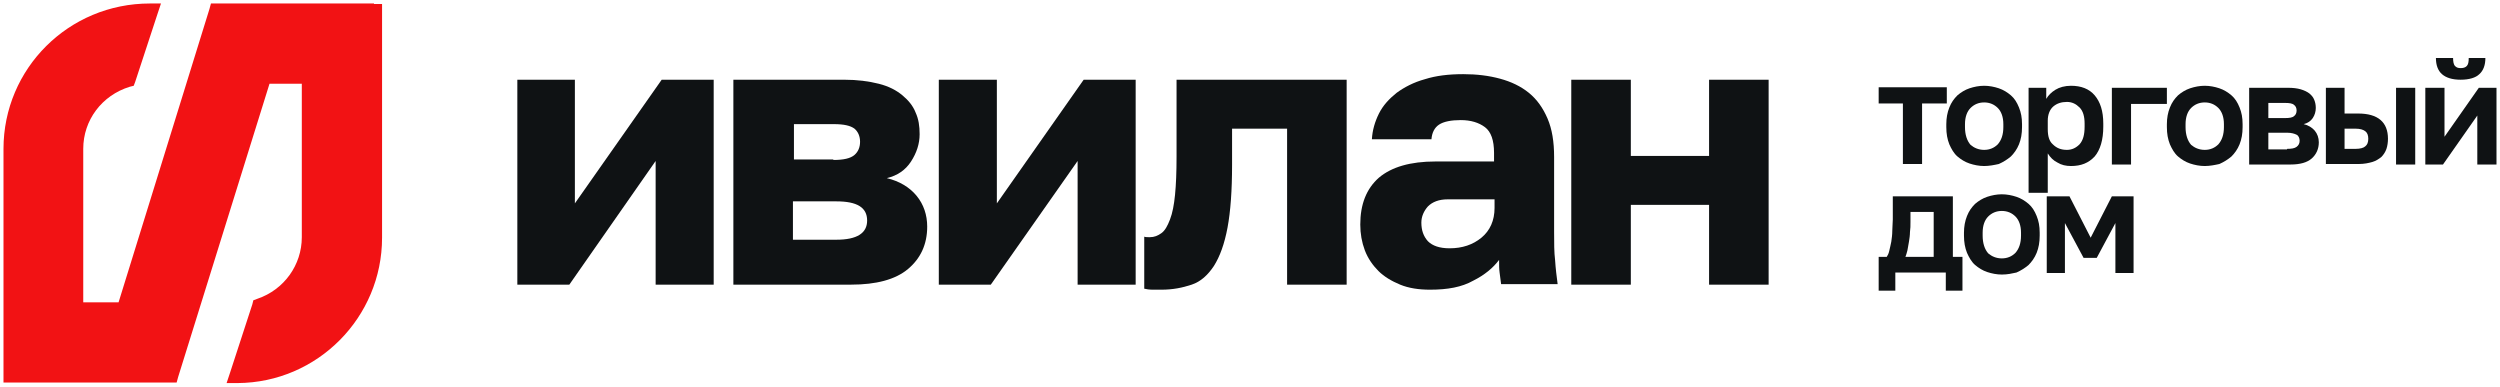
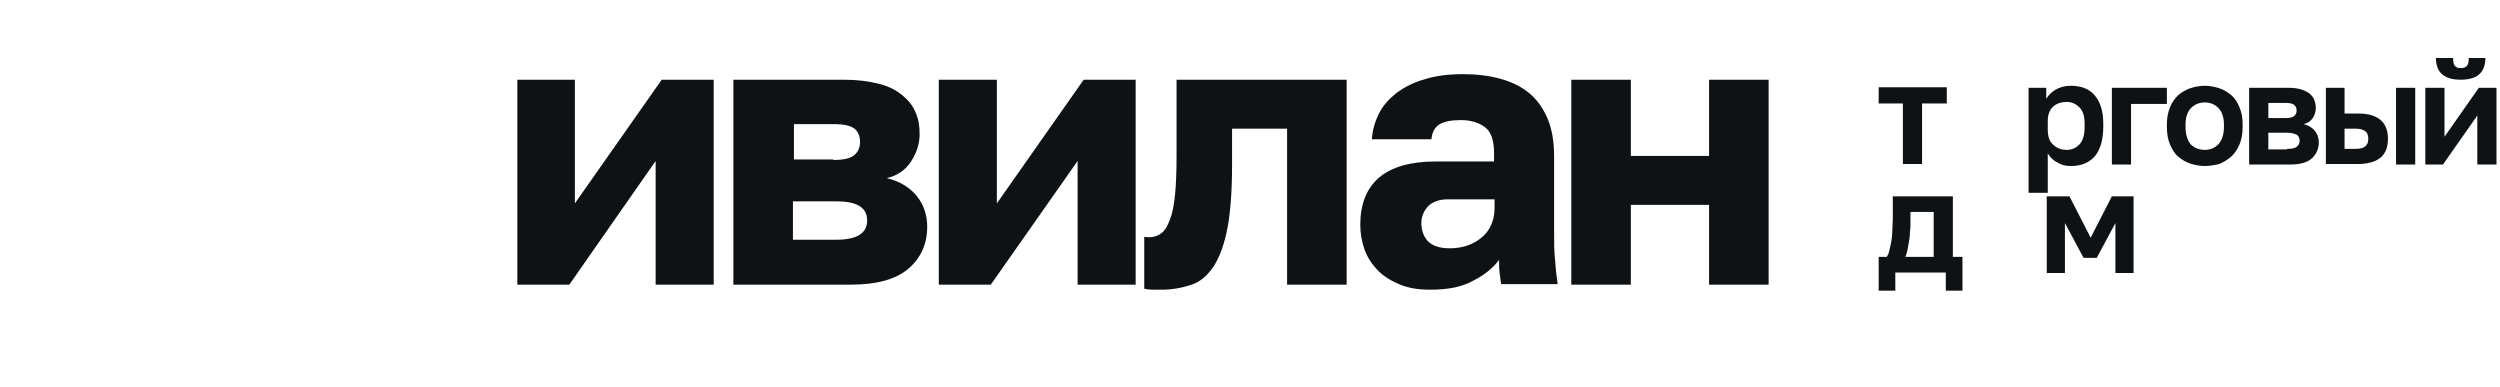
<svg xmlns="http://www.w3.org/2000/svg" viewBox="0 0 715.50 110.63" data-guides="{&quot;vertical&quot;:[],&quot;horizontal&quot;:[]}">
  <defs />
  <path fill="rgb(15, 18, 20)" stroke="none" fill-opacity="1" stroke-width="1" stroke-opacity="1" class="st0" id="tSvg16ba21ca4a8" title="Path 1" d="M147.917 22.814C153.455 22.814 158.993 22.814 164.53 22.814C164.53 34.611 164.53 46.409 164.53 58.207C172.813 46.409 181.095 34.611 189.378 22.814C194.338 22.814 199.298 22.814 204.257 22.814C204.257 42.364 204.257 61.914 204.257 81.465C198.72 81.465 193.182 81.465 187.644 81.465C187.644 69.667 187.644 57.87 187.644 46.072C179.41 57.87 171.176 69.667 162.941 81.465C157.982 81.465 153.022 81.465 148.062 81.465C148.062 61.914 148.062 42.364 148.062 22.814C148.014 22.814 147.965 22.814 147.917 22.814Z" />
  <path fill="rgb(15, 18, 20)" stroke="none" fill-opacity="1" stroke-width="1" stroke-opacity="1" class="st0" id="tSvgad4ed60b22" title="Path 2" d="M210.036 22.814C220.533 22.814 231.031 22.814 241.529 22.814C245.429 22.814 248.607 23.247 251.496 23.969C254.386 24.692 256.553 25.847 258.286 27.292C260.02 28.736 261.32 30.326 262.042 32.203C262.909 34.081 263.198 36.104 263.198 38.415C263.198 41.16 262.331 43.76 260.742 46.216C259.153 48.672 256.841 50.261 253.808 50.983C257.419 51.85 260.308 53.584 262.331 56.04C264.353 58.495 265.365 61.529 265.365 64.852C265.365 69.908 263.487 73.953 259.875 76.987C256.264 80.02 250.774 81.465 243.551 81.465C232.331 81.465 221.111 81.465 209.891 81.465C209.891 61.914 209.891 42.364 209.891 22.814C209.94 22.814 209.988 22.814 210.036 22.814ZM238.495 45.783C241.384 45.783 243.406 45.349 244.562 44.338C245.573 43.471 246.151 42.171 246.151 40.582C246.151 38.993 245.573 37.693 244.562 36.826C243.406 35.959 241.529 35.526 238.639 35.526C234.835 35.526 231.031 35.526 227.227 35.526C227.227 38.897 227.227 42.268 227.227 45.638C230.983 45.638 234.739 45.638 238.495 45.638C238.495 45.687 238.495 45.735 238.495 45.783ZM239.362 68.608C245.285 68.608 248.174 66.73 248.174 63.118C248.174 59.362 245.285 57.629 239.362 57.629C235.22 57.629 231.079 57.629 226.938 57.629C226.938 61.288 226.938 64.948 226.938 68.608C231.079 68.608 235.22 68.608 239.362 68.608Z" />
  <path fill="rgb(15, 18, 20)" stroke="none" fill-opacity="1" stroke-width="1" stroke-opacity="1" class="st0" id="tSvg13575ecbc75" title="Path 3" d="M268.687 22.814C274.225 22.814 279.763 22.814 285.3 22.814C285.3 34.611 285.3 46.409 285.3 58.207C293.583 46.409 301.865 34.611 310.148 22.814C315.108 22.814 320.067 22.814 325.027 22.814C325.027 42.364 325.027 61.914 325.027 81.465C319.49 81.465 313.952 81.465 308.414 81.465C308.414 69.667 308.414 57.87 308.414 46.072C300.132 57.87 291.849 69.667 283.567 81.465C278.607 81.465 273.647 81.465 268.687 81.465C268.687 61.914 268.687 42.364 268.687 22.814Z" />
  <path fill="rgb(15, 18, 20)" stroke="none" fill-opacity="1" stroke-width="1" stroke-opacity="1" class="st0" id="tSvg2a2ae1435f" title="Path 4" d="M332.395 82.909C331.817 82.909 330.95 82.909 329.939 82.909C328.928 82.909 328.061 82.765 327.483 82.621C327.483 77.661 327.483 72.701 327.483 67.741C327.916 67.885 328.35 67.885 329.072 67.885C330.372 67.885 331.384 67.452 332.395 66.73C333.406 66.007 334.128 64.707 334.851 62.829C335.573 60.951 336.006 58.64 336.295 55.751C336.584 52.861 336.729 49.25 336.729 44.916C336.729 37.549 336.729 30.181 336.729 22.814C352.957 22.814 369.184 22.814 385.412 22.814C385.412 42.364 385.412 61.914 385.412 81.465C379.73 81.465 374.048 81.465 368.366 81.465C368.366 66.585 368.366 51.706 368.366 36.826C363.117 36.826 357.868 36.826 352.619 36.826C352.619 40.293 352.619 43.76 352.619 47.227C352.619 54.451 352.186 60.518 351.319 65.141C350.452 69.763 349.152 73.375 347.419 76.12C345.685 78.72 343.663 80.598 341.062 81.465C338.462 82.332 335.717 82.909 332.395 82.909Z" />
  <path fill="rgb(15, 18, 20)" stroke="none" fill-opacity="1" stroke-width="1" stroke-opacity="1" class="st0" id="tSvg169dcb9b488" title="Path 5" d="M409.248 82.909C406.07 82.909 403.181 82.476 400.725 81.465C398.269 80.454 396.102 79.153 394.513 77.564C392.924 75.975 391.48 73.953 390.613 71.641C389.746 69.33 389.313 66.874 389.313 64.274C389.313 58.495 391.046 54.017 394.658 50.839C398.269 47.805 403.614 46.216 410.837 46.216C416.423 46.216 422.009 46.216 427.595 46.216C427.595 45.398 427.595 44.579 427.595 43.76C427.595 40.149 426.728 37.693 424.995 36.393C423.261 35.093 420.95 34.37 418.06 34.37C415.316 34.37 413.149 34.804 411.849 35.671C410.548 36.537 409.826 37.982 409.682 39.86C404 39.86 398.317 39.86 392.635 39.86C392.78 37.26 393.502 34.804 394.658 32.492C395.813 30.181 397.547 28.303 399.714 26.57C401.881 24.98 404.626 23.536 407.804 22.669C410.982 21.658 414.594 21.224 418.783 21.224C422.683 21.224 426.15 21.658 429.329 22.525C432.507 23.391 435.252 24.692 437.563 26.57C439.874 28.448 441.608 30.903 442.908 33.937C444.208 36.971 444.786 40.582 444.786 44.916C444.786 52.091 444.786 59.266 444.786 66.441C444.786 69.475 444.786 72.219 445.075 74.531C445.219 76.842 445.508 79.153 445.797 81.32C440.404 81.32 435.011 81.32 429.618 81.32C429.473 80.02 429.329 79.009 429.184 77.998C429.04 76.987 429.04 75.831 429.04 74.386C427.306 76.698 424.85 78.72 421.672 80.309C418.349 82.187 414.305 82.909 409.248 82.909ZM414.882 71.064C418.494 71.064 421.528 70.052 423.983 68.03C426.439 66.007 427.74 63.118 427.74 59.507C427.74 58.688 427.74 57.87 427.74 57.051C423.261 57.051 418.783 57.051 414.305 57.051C411.849 57.051 409.971 57.773 408.671 59.073C407.515 60.373 406.793 61.963 406.793 63.696C406.793 65.863 407.37 67.597 408.671 69.041C409.971 70.341 411.993 71.064 414.882 71.064Z" />
  <path fill="rgb(15, 18, 20)" stroke="none" fill-opacity="1" stroke-width="1" stroke-opacity="1" class="st0" id="tSvg17df807427b" title="Path 6" d="M449.698 22.814C455.38 22.814 461.062 22.814 466.744 22.814C466.744 30.085 466.744 37.356 466.744 44.627C474.208 44.627 481.672 44.627 489.136 44.627C489.136 37.356 489.136 30.085 489.136 22.814C494.818 22.814 500.5 22.814 506.182 22.814C506.182 42.364 506.182 61.914 506.182 81.465C500.5 81.465 494.818 81.465 489.136 81.465C489.136 73.857 489.136 66.248 489.136 58.64C481.672 58.64 474.208 58.64 466.744 58.64C466.744 66.248 466.744 73.857 466.744 81.465C461.062 81.465 455.38 81.465 449.698 81.465C449.698 61.914 449.698 42.364 449.698 22.814Z" />
  <path fill="rgb(15, 18, 20)" stroke="none" fill-opacity="1" stroke-width="1" stroke-opacity="1" class="st0" id="tSvg3c00e30287" title="Path 7" d="M544.609 29.603C542.298 29.603 539.986 29.603 537.675 29.603C537.675 28.062 537.675 26.521 537.675 24.98C544.176 24.98 550.676 24.98 557.177 24.98C557.177 26.521 557.177 28.062 557.177 29.603C554.817 29.603 552.458 29.603 550.098 29.603C550.098 35.382 550.098 41.16 550.098 46.939C548.269 46.939 546.439 46.939 544.609 46.939C544.609 41.16 544.609 35.382 544.609 29.603Z" />
-   <path fill="rgb(15, 18, 20)" stroke="none" fill-opacity="1" stroke-width="1" stroke-opacity="1" class="st0" id="tSvg11225255d2c" title="Path 8" d="M567.867 47.516C566.423 47.516 564.978 47.227 563.678 46.794C562.378 46.361 561.222 45.638 560.211 44.772C559.199 43.905 558.477 42.605 557.899 41.305C557.322 39.86 557.033 38.271 557.033 36.393C557.033 36.104 557.033 35.815 557.033 35.526C557.033 33.793 557.322 32.203 557.899 30.759C558.477 29.314 559.199 28.303 560.211 27.292C561.222 26.425 562.378 25.703 563.678 25.269C564.978 24.836 566.423 24.547 567.867 24.547C569.312 24.547 570.756 24.836 572.057 25.269C573.357 25.703 574.512 26.425 575.524 27.292C576.535 28.159 577.257 29.314 577.835 30.759C578.413 32.203 578.702 33.648 578.702 35.526C578.702 35.815 578.702 36.104 578.702 36.393C578.702 38.271 578.413 39.86 577.835 41.305C577.257 42.749 576.39 43.905 575.524 44.772C574.512 45.638 573.357 46.361 572.057 46.939C570.756 47.227 569.312 47.516 567.867 47.516ZM567.867 42.894C569.456 42.894 570.756 42.316 571.768 41.305C572.779 40.149 573.357 38.56 573.357 36.393C573.357 36.104 573.357 35.815 573.357 35.526C573.357 33.504 572.779 31.915 571.768 30.903C570.756 29.892 569.456 29.314 567.867 29.314C566.278 29.314 564.978 29.892 563.967 30.903C562.956 31.915 562.378 33.504 562.378 35.526C562.378 35.815 562.378 36.104 562.378 36.393C562.378 38.56 562.956 40.293 563.967 41.449C564.978 42.316 566.278 42.894 567.867 42.894Z" />
  <path fill="rgb(15, 18, 20)" stroke="none" fill-opacity="1" stroke-width="1" stroke-opacity="1" class="st0" id="tSvg130d93ab5f1" title="Path 9" d="M580.58 25.125C582.265 25.125 583.951 25.125 585.636 25.125C585.636 26.184 585.636 27.244 585.636 28.303C586.214 27.292 587.081 26.425 588.236 25.703C589.392 24.98 590.981 24.547 592.715 24.547C595.604 24.547 597.915 25.414 599.504 27.292C601.093 29.17 601.96 31.77 601.96 35.382C601.96 35.671 601.96 35.959 601.96 36.248C601.96 40.004 601.093 42.894 599.504 44.772C597.771 46.65 595.604 47.516 592.715 47.516C591.27 47.516 589.97 47.227 588.814 46.505C587.658 45.927 586.792 45.061 586.069 43.905C586.069 47.661 586.069 51.417 586.069 55.173C584.24 55.173 582.41 55.173 580.58 55.173C580.58 45.157 580.58 35.141 580.58 25.125ZM591.559 42.894C593.004 42.894 594.159 42.316 595.17 41.305C596.182 40.149 596.615 38.56 596.615 36.248C596.615 35.959 596.615 35.671 596.615 35.382C596.615 33.359 596.182 31.77 595.17 30.759C594.159 29.748 593.004 29.17 591.559 29.17C589.97 29.17 588.67 29.603 587.658 30.47C586.647 31.337 586.069 32.781 586.069 34.515C586.069 35.334 586.069 36.152 586.069 36.971C586.069 38.993 586.503 40.438 587.514 41.305C588.67 42.46 589.97 42.894 591.559 42.894Z" />
  <path fill="rgb(15, 18, 20)" stroke="none" fill-opacity="1" stroke-width="1" stroke-opacity="1" class="st0" id="tSvgbaa078e" title="Path 10" d="M604.416 25.125C609.665 25.125 614.913 25.125 620.162 25.125C620.162 26.666 620.162 28.207 620.162 29.748C616.743 29.748 613.324 29.748 609.905 29.748C609.905 35.526 609.905 41.305 609.905 47.083C608.076 47.083 606.246 47.083 604.416 47.083C604.416 39.764 604.416 32.444 604.416 25.125Z" />
  <path fill="rgb(15, 18, 20)" stroke="none" fill-opacity="1" stroke-width="1" stroke-opacity="1" class="st0" id="tSvg75ca152a3" title="Path 11" d="M630.997 47.516C629.552 47.516 628.108 47.227 626.808 46.794C625.507 46.361 624.352 45.638 623.34 44.772C622.329 43.905 621.607 42.605 621.029 41.305C620.451 39.86 620.162 38.271 620.162 36.393C620.162 36.104 620.162 35.815 620.162 35.526C620.162 33.793 620.451 32.203 621.029 30.759C621.607 29.314 622.329 28.303 623.34 27.292C624.352 26.425 625.507 25.703 626.808 25.269C628.108 24.836 629.552 24.547 630.997 24.547C632.442 24.547 633.886 24.836 635.186 25.269C636.486 25.703 637.642 26.425 638.653 27.292C639.665 28.159 640.387 29.314 640.965 30.759C641.543 32.203 641.832 33.648 641.832 35.526C641.832 35.815 641.832 36.104 641.832 36.393C641.832 38.271 641.543 39.86 640.965 41.305C640.387 42.749 639.52 43.905 638.653 44.772C637.642 45.638 636.486 46.361 635.186 46.939C633.886 47.227 632.442 47.516 630.997 47.516ZM630.997 42.894C632.586 42.894 633.886 42.316 634.897 41.305C635.909 40.149 636.486 38.56 636.486 36.393C636.486 36.104 636.486 35.815 636.486 35.526C636.486 33.504 635.909 31.915 634.897 30.903C633.886 29.892 632.586 29.314 630.997 29.314C629.408 29.314 628.108 29.892 627.096 30.903C626.085 31.915 625.507 33.504 625.507 35.526C625.507 35.815 625.507 36.104 625.507 36.393C625.507 38.56 626.085 40.293 627.096 41.449C628.108 42.316 629.408 42.894 630.997 42.894Z" />
  <path fill="rgb(15, 18, 20)" stroke="none" fill-opacity="1" stroke-width="1" stroke-opacity="1" class="st0" id="tSvg66b4042f19" title="Path 12" d="M643.854 25.125C647.514 25.125 651.173 25.125 654.833 25.125C656.278 25.125 657.433 25.269 658.445 25.558C659.456 25.847 660.323 26.281 660.9 26.714C661.623 27.292 662.056 27.87 662.345 28.592C662.634 29.314 662.779 30.037 662.779 30.903C662.779 31.915 662.49 32.926 661.912 33.793C661.334 34.659 660.467 35.237 659.311 35.526C660.611 35.815 661.767 36.537 662.49 37.404C663.212 38.271 663.645 39.427 663.645 40.727C663.645 42.605 662.923 44.194 661.623 45.349C660.323 46.505 658.3 47.083 655.555 47.083C651.607 47.083 647.658 47.083 643.71 47.083C643.71 39.764 643.71 32.444 643.71 25.125C643.758 25.125 643.806 25.125 643.854 25.125ZM653.966 33.793C655.266 33.793 656.133 33.648 656.567 33.215C657 32.926 657.289 32.348 657.289 31.626C657.289 30.903 657 30.326 656.567 30.037C656.133 29.603 655.266 29.459 653.966 29.459C652.377 29.459 650.788 29.459 649.199 29.459C649.199 30.903 649.199 32.348 649.199 33.793C650.788 33.793 652.377 33.793 653.966 33.793ZM654.544 42.605C655.844 42.605 656.711 42.46 657.289 42.027C657.867 41.593 658.156 41.016 658.156 40.293C658.156 39.571 657.867 38.849 657.289 38.56C656.711 38.271 655.844 37.982 654.544 37.982C652.763 37.982 650.981 37.982 649.199 37.982C649.199 39.571 649.199 41.16 649.199 42.749C650.981 42.749 652.763 42.749 654.544 42.749C654.544 42.701 654.544 42.653 654.544 42.605Z" />
  <path fill="rgb(15, 18, 20)" stroke="none" fill-opacity="1" stroke-width="1" stroke-opacity="1" class="st0" id="tSvgd9c60983fd" title="Path 13" d="M665.523 25.125C667.353 25.125 669.183 25.125 671.013 25.125C671.013 27.581 671.013 30.037 671.013 32.492C672.313 32.492 673.613 32.492 674.913 32.492C680.547 32.492 683.437 34.948 683.437 39.715C683.437 40.727 683.292 41.738 683.003 42.605C682.714 43.471 682.136 44.338 681.558 44.916C680.836 45.494 679.969 46.072 678.958 46.361C677.947 46.65 676.647 46.939 675.058 46.939C671.928 46.939 668.798 46.939 665.668 46.939C665.668 39.667 665.668 32.396 665.668 25.125C665.62 25.125 665.571 25.125 665.523 25.125ZM674.191 42.605C675.491 42.605 676.502 42.316 676.936 41.882C677.514 41.449 677.803 40.727 677.803 39.715C677.803 38.704 677.514 37.982 676.936 37.549C676.358 37.115 675.491 36.826 674.191 36.826C673.131 36.826 672.072 36.826 671.013 36.826C671.013 38.752 671.013 40.679 671.013 42.605C672.072 42.605 673.131 42.605 674.191 42.605ZM685.748 25.125C687.578 25.125 689.408 25.125 691.237 25.125C691.237 32.444 691.237 39.764 691.237 47.083C689.408 47.083 687.578 47.083 685.748 47.083C685.748 39.764 685.748 32.444 685.748 25.125Z" />
  <path fill="rgb(15, 18, 20)" stroke="none" fill-opacity="1" stroke-width="1" stroke-opacity="1" class="st0" id="tSvg434d4e8875" title="Path 14" d="M694.127 25.125C695.957 25.125 697.786 25.125 699.616 25.125C699.616 29.796 699.616 34.467 699.616 39.138C702.891 34.467 706.165 29.796 709.44 25.125C711.125 25.125 712.81 25.125 714.496 25.125C714.496 32.444 714.496 39.764 714.496 47.083C712.666 47.083 710.836 47.083 709.006 47.083C709.006 42.412 709.006 37.741 709.006 33.07C705.732 37.741 702.457 42.412 699.183 47.083C697.497 47.083 695.812 47.083 694.127 47.083C694.127 39.764 694.127 32.444 694.127 25.125ZM704.239 22.814C701.783 22.814 700.049 22.236 698.894 21.224C697.738 20.213 697.16 18.624 697.16 16.602C698.798 16.602 700.435 16.602 702.072 16.602C702.072 17.613 702.216 18.48 702.65 18.913C703.083 19.346 703.517 19.491 704.239 19.491C704.961 19.491 705.539 19.346 705.972 18.913C706.406 18.48 706.55 17.757 706.55 16.602C708.139 16.602 709.729 16.602 711.318 16.602C711.318 18.624 710.74 20.213 709.584 21.224C708.573 22.236 706.695 22.814 704.239 22.814Z" />
-   <path fill="rgb(15, 18, 20)" stroke="none" fill-opacity="1" stroke-width="1" stroke-opacity="1" class="st0" id="tSvge1afee7804" title="Path 15" d="M537.53 73.519C538.349 73.519 539.168 73.519 539.986 73.519C540.275 73.086 540.564 72.508 540.708 71.786C540.853 71.064 541.142 70.052 541.286 69.186C541.431 68.174 541.575 67.163 541.575 66.007C541.575 64.852 541.72 63.841 541.72 62.829C541.72 60.614 541.72 58.399 541.72 56.184C547.45 56.184 553.18 56.184 558.911 56.184C558.911 61.963 558.911 67.741 558.911 73.519C559.826 73.519 560.74 73.519 561.655 73.519C561.655 76.746 561.655 79.972 561.655 83.198C560.066 83.198 558.477 83.198 556.888 83.198C556.888 81.465 556.888 79.731 556.888 77.998C552.073 77.998 547.257 77.998 542.442 77.998C542.442 79.731 542.442 81.465 542.442 83.198C540.853 83.198 539.264 83.198 537.675 83.198C537.675 79.972 537.675 76.746 537.675 73.519C537.627 73.519 537.578 73.519 537.53 73.519ZM553.421 73.519C553.421 69.234 553.421 64.948 553.421 60.662C551.206 60.662 548.991 60.662 546.776 60.662C546.776 61.626 546.776 62.589 546.776 63.552C546.776 64.563 546.776 65.43 546.631 66.441C546.631 67.308 546.487 68.319 546.342 69.186C546.198 70.052 546.053 70.919 545.909 71.641C545.765 72.364 545.476 73.086 545.331 73.519C548.028 73.519 550.724 73.519 553.421 73.519Z" />
-   <path fill="rgb(15, 18, 20)" stroke="none" fill-opacity="1" stroke-width="1" stroke-opacity="1" class="st0" id="tSvgdfeaa11740" title="Path 16" d="M572.923 78.576C571.479 78.576 570.034 78.287 568.734 77.853C567.434 77.42 566.278 76.698 565.267 75.831C564.256 74.964 563.533 73.664 562.956 72.364C562.378 70.919 562.089 69.33 562.089 67.452C562.089 67.163 562.089 66.874 562.089 66.585C562.089 64.852 562.378 63.263 562.956 61.818C563.533 60.373 564.256 59.362 565.267 58.351C566.278 57.484 567.434 56.762 568.734 56.329C570.034 55.895 571.479 55.606 572.923 55.606C574.368 55.606 575.813 55.895 577.113 56.329C578.413 56.762 579.569 57.484 580.58 58.351C581.591 59.218 582.313 60.373 582.891 61.818C583.469 63.263 583.758 64.707 583.758 66.585C583.758 66.874 583.758 67.163 583.758 67.452C583.758 69.33 583.469 70.919 582.891 72.364C582.313 73.808 581.447 74.964 580.58 75.831C579.569 76.698 578.413 77.42 577.113 77.998C575.813 78.287 574.512 78.576 572.923 78.576ZM572.923 73.953C574.512 73.953 575.813 73.375 576.824 72.364C577.835 71.208 578.413 69.619 578.413 67.452C578.413 67.163 578.413 66.874 578.413 66.585C578.413 64.563 577.835 62.974 576.824 61.963C575.813 60.951 574.512 60.373 572.923 60.373C571.334 60.373 570.034 60.951 569.023 61.963C568.012 62.974 567.434 64.563 567.434 66.585C567.434 66.874 567.434 67.163 567.434 67.452C567.434 69.619 568.012 71.353 569.023 72.508C570.034 73.375 571.334 73.953 572.923 73.953Z" />
+   <path fill="rgb(15, 18, 20)" stroke="none" fill-opacity="1" stroke-width="1" stroke-opacity="1" class="st0" id="tSvge1afee7804" title="Path 15" d="M537.53 73.519C538.349 73.519 539.168 73.519 539.986 73.519C540.275 73.086 540.564 72.508 540.708 71.786C540.853 71.064 541.142 70.052 541.286 69.186C541.431 68.174 541.575 67.163 541.575 66.007C541.575 64.852 541.72 63.841 541.72 62.829C541.72 60.614 541.72 58.399 541.72 56.184C547.45 56.184 553.18 56.184 558.911 56.184C558.911 61.963 558.911 67.741 558.911 73.519C559.826 73.519 560.74 73.519 561.655 73.519C561.655 76.746 561.655 79.972 561.655 83.198C560.066 83.198 558.477 83.198 556.888 83.198C556.888 81.465 556.888 79.731 556.888 77.998C552.073 77.998 547.257 77.998 542.442 77.998C542.442 79.731 542.442 81.465 542.442 83.198C540.853 83.198 539.264 83.198 537.675 83.198C537.675 79.972 537.675 76.746 537.675 73.519C537.627 73.519 537.578 73.519 537.53 73.519ZM553.421 73.519C553.421 69.234 553.421 64.948 553.421 60.662C551.206 60.662 548.991 60.662 546.776 60.662C546.776 61.626 546.776 62.589 546.776 63.552C546.776 64.563 546.776 65.43 546.631 66.441C546.631 67.308 546.487 68.319 546.342 69.186C546.198 70.052 546.053 70.919 545.909 71.641C545.765 72.364 545.476 73.086 545.331 73.519Z" />
  <path fill="rgb(15, 18, 20)" stroke="none" fill-opacity="1" stroke-width="1" stroke-opacity="1" class="st0" id="tSvgad30014859" title="Path 17" d="M585.78 56.184C587.947 56.184 590.114 56.184 592.281 56.184C594.304 60.133 596.326 64.081 598.349 68.03C600.371 64.081 602.394 60.133 604.416 56.184C606.487 56.184 608.557 56.184 610.628 56.184C610.628 63.504 610.628 70.823 610.628 78.142C608.894 78.142 607.161 78.142 605.427 78.142C605.427 73.375 605.427 68.608 605.427 63.841C603.645 67.163 601.864 70.486 600.082 73.808C598.83 73.808 597.578 73.808 596.326 73.808C594.544 70.486 592.763 67.163 590.981 63.841C590.981 68.608 590.981 73.375 590.981 78.142C589.247 78.142 587.514 78.142 585.78 78.142C585.78 70.823 585.78 63.504 585.78 56.184Z" />
-   <path fill="rgb(242, 18, 20)" stroke="none" fill-opacity="1" stroke-width="1" stroke-opacity="1" class="st1" id="tSvga98823ad81" title="Path 18" d="M107.035 1C92.059 1 77.083 1 62.107 1C61.529 1 60.952 1 60.374 1C60.229 1.53 60.085 2.059 59.94 2.589C51.273 30.566 42.605 58.544 33.937 86.521C30.566 86.521 27.196 86.521 23.825 86.521C23.825 71.882 23.825 57.243 23.825 42.605C23.825 34.37 29.17 27.292 37.115 24.836C37.501 24.74 37.886 24.643 38.271 24.547C38.416 24.162 38.56 23.777 38.704 23.391C40.823 16.939 42.942 10.486 45.061 4.034C45.398 3.022 45.735 2.011 46.072 1C45.013 1 43.953 1 42.894 1C19.636 1 1 19.635 1 42.605C1 64.129 1 85.654 1 107.179C1 107.95 1 108.72 1 109.49C1.77 109.49 2.541 109.49 3.311 109.49C18.48 109.49 33.648 109.49 48.817 109.49C49.395 109.49 49.972 109.49 50.55 109.49C50.695 108.961 50.839 108.431 50.984 107.901C59.7 79.924 68.415 51.947 77.131 23.969C80.213 23.969 83.295 23.969 86.377 23.969C86.377 38.608 86.377 53.247 86.377 67.885C86.377 75.831 81.321 82.909 73.664 85.51C73.279 85.654 72.894 85.799 72.508 85.943C72.412 86.329 72.316 86.714 72.219 87.099C70.101 93.6 67.982 100.1 65.863 106.601C65.526 107.612 65.189 108.624 64.852 109.635C65.911 109.635 66.971 109.635 68.03 109.635C90.855 109.49 109.346 90.855 109.346 68.03C109.346 46.505 109.346 24.98 109.346 3.456C109.346 2.685 109.346 1.915 109.346 1.144C108.576 1.144 107.805 1.144 107.035 1.144C107.035 1.096 107.035 1.048 107.035 1Z" />
</svg>